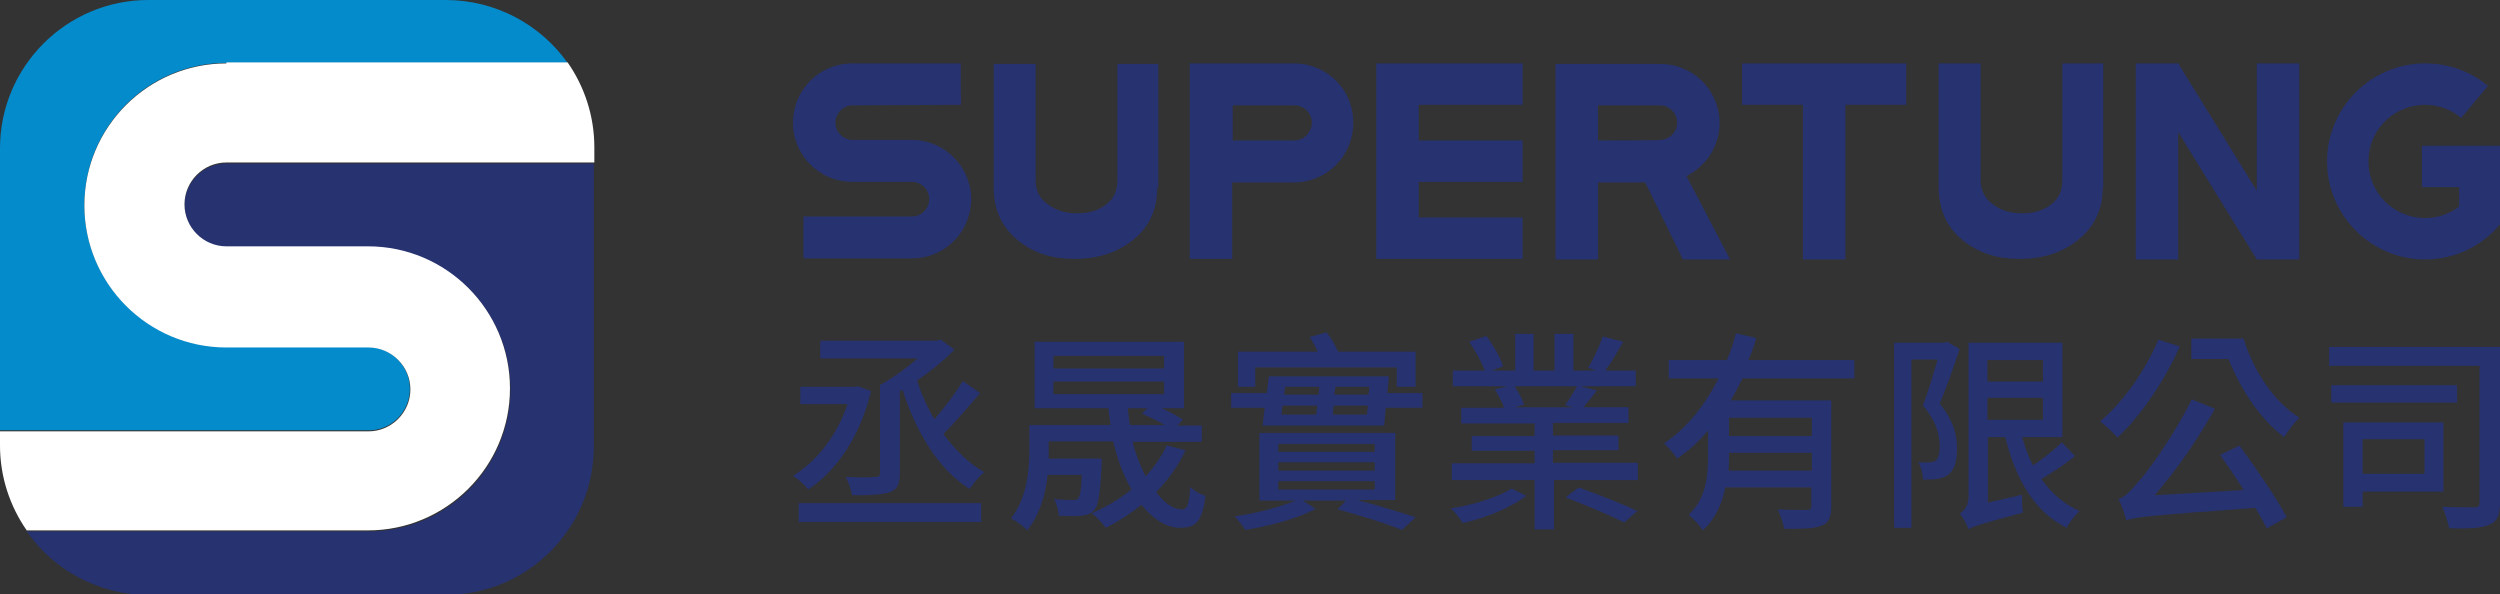
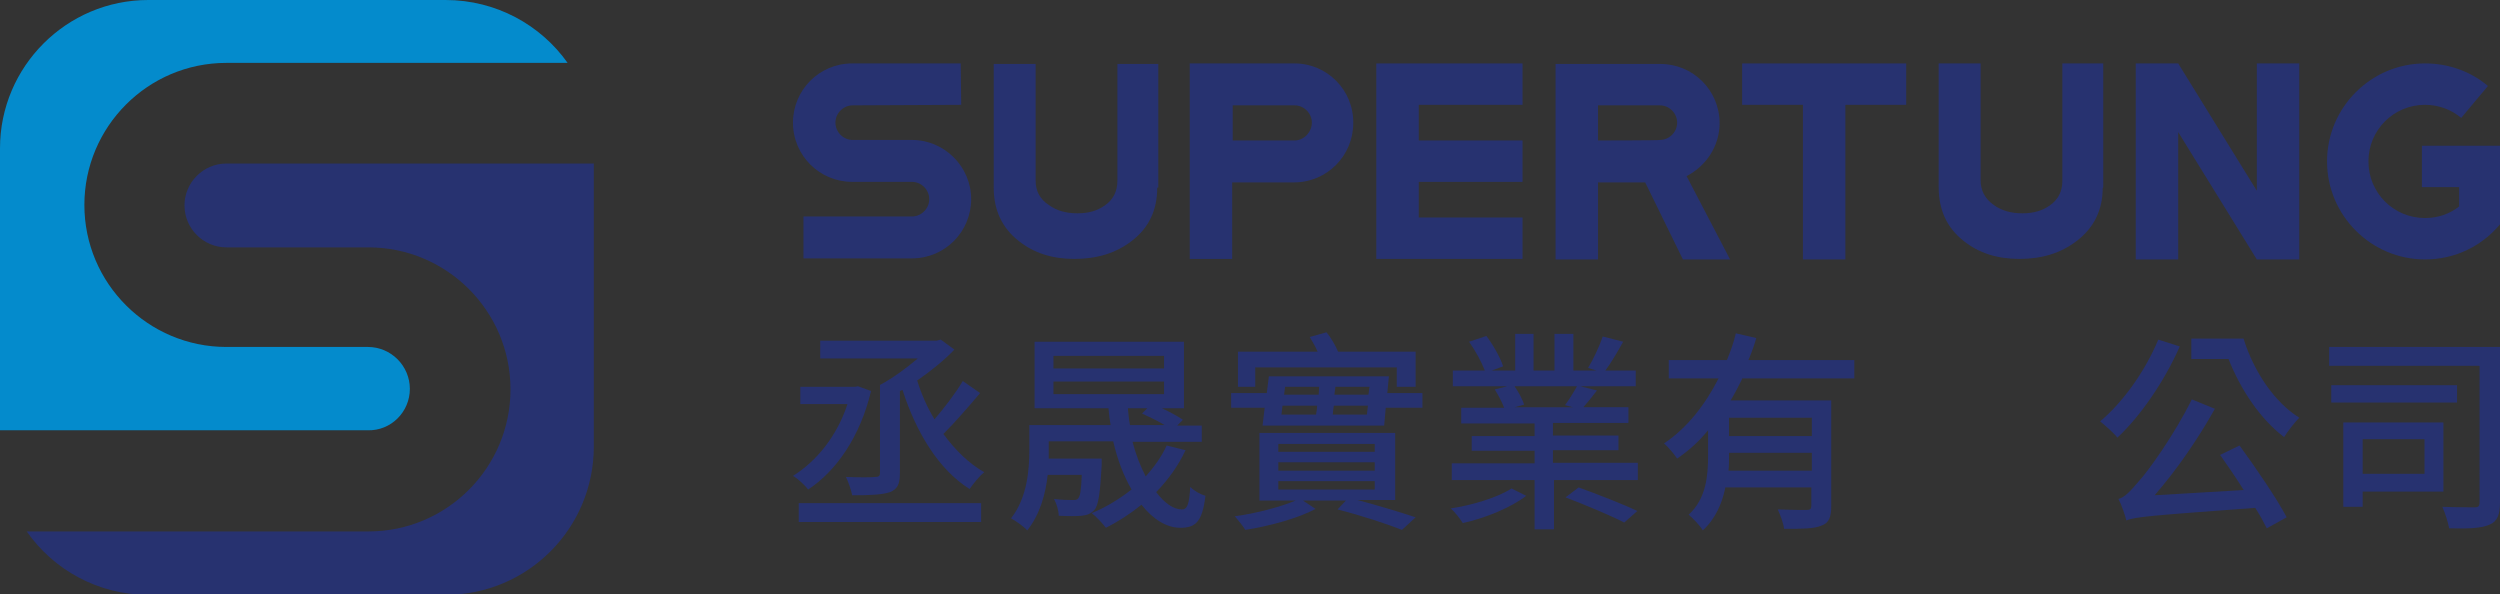
<svg xmlns="http://www.w3.org/2000/svg" version="1.1" id="logotype_x5F_EN_x26_CH" x="0px" y="0px" viewBox="0 0 477 113.4" style="enable-background:new 0 0 477 113.4;" xml:space="preserve">
  <rect x="0" y="0" width="477" height="113.4" fill="#333333" stroke="none" />
  <style type="text/css">
	.st0{fill:#273270;}
	.st1{fill:#048BCC;}
	.st2{fill:#FFFFFF;}
</style>
  <g>
    <g>
      <path class="st0" d="M166.2,74.6c-2.1,8.8-6.7,15.3-12,18.8c-0.6-0.8-2-2.1-2.9-2.6c4.5-2.8,8.4-7.6,10.4-13.7h-9v-3.3h10.4    l0.6-0.1L166.2,74.6z M152.4,96h34.8v3.6h-34.8V96z M168,73.4c2.4-1.3,5-3.2,7.1-5h-18.6V65h22.2l0.8-0.2l2.6,1.9    c-1.9,2-4.5,4.1-7.1,5.9c0.8,2.6,1.9,5.1,3.3,7.4c1.9-2.2,4.1-5.1,5.4-7.3L187,75c-2.2,2.6-4.8,5.6-7,7.8c2.2,3,4.8,5.6,7.8,7.3    c-0.9,0.7-2.1,2.2-2.8,3.2c-5.9-3.7-10.2-10.8-12.8-18.9l-0.5,0.2v15.7c0,2-0.4,3-1.9,3.6c-1.5,0.5-3.8,0.6-7.2,0.6    c-0.2-1-0.7-2.5-1.2-3.5c2.4,0.1,4.9,0.1,5.6,0c0.7,0,0.9-0.2,0.9-0.8V73.4z" />
      <path class="st0" d="M226.2,85.9c-1.4,3-3.3,5.6-5.6,8c1.6,2.1,3.3,3.3,4.9,3.3c1.1,0,1.4-1.1,1.6-4.3c0.8,0.8,1.9,1.4,2.9,1.7    c-0.6,5-1.9,6.1-4.8,6.1c-2.6,0-5.2-1.6-7.4-4.4c-2.1,1.7-4.4,3.2-6.8,4.4c-0.5-0.7-1.9-2.2-2.7-2.8c2.7-1.1,5.3-2.7,7.6-4.5    c-1.5-2.6-2.7-5.7-3.5-9.2h-12.3v1.6c0,0.5,0,1.1,0,1.7h10.1c0,0,0,0.9,0,1.3c-0.3,5.3-0.6,7.6-1.4,8.5c-0.6,0.7-1.4,1-2.4,1.1    c-0.9,0.1-2.6,0.1-4.4,0c0-1-0.4-2.3-0.9-3.2c1.5,0.2,3,0.2,3.5,0.2c0.6,0,0.9,0,1.1-0.3c0.4-0.4,0.6-1.6,0.7-4.5h-6.5    c-0.4,3.7-1.5,7.6-3.9,10.6c-0.6-0.7-2.3-1.9-3.1-2.3c3.1-3.9,3.5-9.3,3.5-13.1v-4.7h15.5c-0.2-1.1-0.3-2.1-0.4-3.2h-14.1V65.2    h28.5v12.7h-4.2c1.5,0.7,3,1.5,4,2.2l-1.1,1.1h4.7v3.1h-13.2c0.6,2.4,1.5,4.7,2.5,6.6c1.6-1.8,3-3.7,4-5.9L226.2,85.9z M201,70.3    h21.1v-2.4H201V70.3z M201,75.2h21.1v-2.4H201V75.2z M215.2,77.9c0.1,1.1,0.2,2.2,0.4,3.2h6.6c-1.3-0.8-3-1.6-4.3-2.2l1-1H215.2z" />
      <path class="st0" d="M271.4,75v2.8h-7l-0.3,3.4h-23.2l0.4-3.4h-6.4V75h6.8l0.4-3.2H265l-0.3,3.2H271.4z M259,95.4    c4.1,1.1,8.4,2.4,11.1,3.3l-2.6,2.4c-2.8-1.1-7.6-2.7-12.3-3.9l1.6-1.7h-8.2l2.4,1.6c-3.3,1.8-8.9,3.3-13.4,4    c-0.4-0.7-1.4-1.9-2-2.6c3.9-0.5,8.8-1.8,11.6-3h-6.9V82.6h25.9v12.8H259z M239.6,73.8h-3.4v-6.7h15.2c-0.4-1-1-1.9-1.5-2.8    l3.2-0.9c0.9,1.1,1.7,2.5,2.2,3.7h14.8v6.7h-3.6v-3.7h-27V73.8z M243.9,86.2h18.4v-1.5h-18.4V86.2z M243.9,89.8h18.4v-1.6h-18.4    V89.8z M243.9,93.4h18.4v-1.6h-18.4V93.4z M244.5,79.1h6.6c0.1-0.6,0.2-1.1,0.2-1.7h-6.6L244.5,79.1z M245.2,73.8l-0.2,1.5h6.6    l0.1-1.5H245.2z M260.8,79.1l0.2-1.7h-6.5c-0.1,0.6-0.2,1.2-0.2,1.7H260.8z M261.3,73.8h-6.5l-0.2,1.5h6.5L261.3,73.8z" />
      <path class="st0" d="M291.2,94.6c-2.8,2.2-7.9,4.3-12.1,5.2c-0.5-0.8-1.5-2.1-2.3-2.8c4.1-0.6,9-2.1,11.6-3.8L291.2,94.6z     M312.5,88.4v3.2h-16v9.4h-3.7v-9.4H277v-3.2h15.8v-2.4h-12v-2.8h12v-2.4h-14v-3h8.2c-0.4-1-1.1-2.4-1.8-3.5l2.4-0.6h-10.4v-3h6.1    c-0.6-1.6-1.8-3.8-3-5.5l3.3-1.1c1.3,1.7,2.7,4.2,3.2,5.8l-2.2,0.8h4.5v-7h3.5v7h4v-7h3.6v7h4.4l-1.6-0.5c1-1.6,2.2-4.2,2.8-6    l3.9,1c-1.1,2-2.3,4-3.4,5.5h5.8v3h-10.6l3.2,0.8c-0.9,1.2-1.8,2.3-2.6,3.2h8.6v3h-14.4v2.4h12.5v2.8h-12.5v2.4H312.5z     M288.9,73.6c0.8,1.1,1.6,2.6,1.9,3.6l-1.8,0.5h11.1l-1.5-0.4c0.8-1,1.7-2.6,2.3-3.6H288.9z M301.2,93c3.6,1.3,8.5,3.2,11.2,4.5    l-2.5,2.2c-2.5-1.3-7.5-3.4-11.2-4.8L301.2,93z" />
      <path class="st0" d="M332.4,72.3c-0.7,1.4-1.4,2.8-2.2,4.1h19.2v20.2c0,2-0.4,3.2-1.9,3.7c-1.4,0.6-3.7,0.6-7.1,0.6    c-0.1-1-0.7-2.6-1.2-3.7c2.4,0.1,4.8,0.1,5.5,0.1c0.7,0,0.9-0.2,0.9-0.8V93h-16.4c-0.6,3-1.9,6-4.3,8.2c-0.5-0.9-2-2.4-2.7-3    c3.4-3.1,3.7-7.6,3.7-11.3v-4.8c-1.7,2.1-3.7,3.9-5.9,5.4c-0.6-0.9-1.7-2.2-2.5-2.9c4.5-3,7.9-7.5,10.4-12.4h-9.5v-3.5h11.1    c0.7-1.7,1.3-3.4,1.7-5.1l3.9,0.9c-0.4,1.4-0.9,2.8-1.5,4.2h20.2v3.5H332.4z M345.7,89.9v-3.5h-15.8V87c0,0.9,0,1.9-0.1,2.8H345.7    z M345.7,79.7h-15.8v3.5h15.8V79.7z" />
-       <path class="st0" d="M373.9,66.6c-1.1,3.3-2.5,7.3-3.8,10.4c2.7,3.3,3.3,6.2,3.3,8.6c0,2.4-0.5,4.1-1.7,5    c-0.6,0.4-1.3,0.7-2.2,0.8c-0.7,0.1-1.7,0.1-2.6,0.1c0-0.9-0.3-2.4-0.9-3.3c0.9,0,1.5,0.1,2.1,0c0.4,0,0.9-0.1,1.2-0.3    c0.6-0.4,0.8-1.5,0.8-2.7c0-2.1-0.6-4.8-3.2-7.8c1-2.7,2-6.1,2.8-8.8h-5v32.1h-3.3V65.4h9.6l0.5-0.2L373.9,66.6z M395.9,87    c-1.9,1.6-4.4,3.2-6.4,4.4c1.9,2.7,4.3,4.8,7.3,6.1c-0.8,0.7-2,2.2-2.5,3.2c-6.2-3.1-9.7-9.3-11.7-17.3h-3.3v12.5l6.5-1.5    c0,1.1,0,2.6,0.2,3.4c-8.1,2.2-9.5,2.6-10.4,3.2c-0.3-0.9-1.1-2.4-1.7-3c0.7-0.4,1.7-1.4,1.7-3.1V65.4h17.9v18h-7.7    c0.6,1.9,1.2,3.7,2.1,5.4c1.9-1.3,4.1-3,5.5-4.4L395.9,87z M379.2,68.7v4.1h10.6v-4.1H379.2z M379.2,80.1h10.6v-4.2h-10.6V80.1z" />
      <path class="st0" d="M415.9,66.1c-2.9,6.6-7.5,13.3-11.9,17.4c-0.6-0.8-2.4-2.4-3.3-3.1c4.4-3.7,8.6-9.6,11.1-15.6L415.9,66.1z     M427.3,85c3.2,4.4,7.1,10.1,9,13.7l-3.8,2.1c-0.6-1.2-1.3-2.5-2.2-3.9c-20.3,1.5-22.8,1.7-24.6,2.4c-0.2-0.9-0.9-3-1.5-4.1    c1.2-0.3,2.3-1.5,3.9-3.4c1.7-1.8,6.8-8.9,10.1-15.6l4.4,1.8c-3.3,5.9-7.4,11.8-11.5,16.5l17-1c-1.5-2.4-3.1-4.7-4.5-6.7L427.3,85    z M428.1,64.7c1.9,6.1,5.8,12,10.6,15c-0.9,0.9-2.2,2.6-2.9,3.7c-4.6-3.5-8.3-9.1-10.6-14.9h-7.1v-3.9H428.1z" />
      <path class="st0" d="M477,95.8c0,2.4-0.5,3.7-2,4.3c-1.5,0.7-4.1,0.8-7.7,0.7c-0.2-1.1-0.8-3-1.3-4.1c2.6,0.1,5.3,0.1,6.1,0.1    c0.8,0,1-0.2,1-1V69.8h-28.7v-3.6H477V95.8z M468.8,76.8h-24v-3.3h24V76.8z M450.8,93.7v3h-3.7V80.6h19.1v13.2H450.8z M450.8,83.8    v6.6h11.8v-6.6H450.8z" />
    </g>
    <g>
      <path class="st0" d="M220.8,35.8c0,4.3-1.6,7.7-4.9,10.2c-3,2.3-6.6,3.4-10.9,3.4c-4.2,0-7.7-1.1-10.6-3.4    c-3.2-2.5-4.8-5.9-4.8-10.2V12.2h8v22.3c0,1.9,0.8,3.5,2.5,4.6c1.5,1.1,3.3,1.6,5.5,1.6c2.1,0,3.8-0.5,5.2-1.5    c1.6-1.1,2.4-2.7,2.4-4.7V12.2h7.8V35.8z" />
      <path class="st0" d="M401.2,35.8c0,4.3-1.7,7.7-5,10.2c-3,2.3-6.6,3.4-10.9,3.4c-4.2,0-7.7-1.1-10.6-3.4    c-3.2-2.5-4.8-5.9-4.8-10.3V12.1h8v22.3c0,1.9,0.8,3.5,2.5,4.7c1.5,1.1,3.3,1.6,5.5,1.6c2.1,0,3.8-0.5,5.2-1.5    c1.6-1.1,2.4-2.7,2.4-4.7V12.1h7.8V35.8z" />
-       <path class="st0" d="M183.3,12.1l-20.7,0c-6.3,0-11.3,5.1-11.3,11.3c0,6.3,5.1,11.3,11.3,11.3H174c1.8,0,3.3,1.5,3.3,3.3    c0,1.8-1.5,3.3-3.3,3.3h-20.7c0,0,0,5.9,0,8H174c6.3,0,11.3-5.1,11.3-11.3s-5.1-11.3-11.3-11.3h-11.3c-1.8,0-3.3-1.5-3.3-3.3    c0-1.8,1.5-3.3,3.3-3.3l20.7-0.1C183.3,20,183.3,14.9,183.3,12.1z" />
+       <path class="st0" d="M183.3,12.1l-20.7,0c-6.3,0-11.3,5.1-11.3,11.3c0,6.3,5.1,11.3,11.3,11.3H174c1.8,0,3.3,1.5,3.3,3.3    c0,1.8-1.5,3.3-3.3,3.3h-20.7c0,0,0,5.9,0,8H174c6.3,0,11.3-5.1,11.3-11.3s-5.1-11.3-11.3-11.3h-11.3c-1.8,0-3.3-1.5-3.3-3.3    c0-1.8,1.5-3.3,3.3-3.3l20.7-0.1z" />
      <path class="st0" d="M321.8,33.6C321.8,33.6,321.8,33.6,321.8,33.6c3.7-1.9,6.3-5.7,6.3-10.1c0-6.3-5.1-11.3-11.3-11.3h-20v37.3    h8.1V34.8c0.1,0,5.5,0,9,0l7.2,14.7h9L321.8,33.6z M304.9,26.8v-6.7h11.8c1.8,0,3.3,1.5,3.3,3.3s-1.5,3.3-3.3,3.3    C316.7,26.8,305,26.8,304.9,26.8z" />
      <path class="st0" d="M247,12.1h-20v37.3h8.1V34.8c0.2,0,11.8,0,11.8,0c6.3,0,11.3-5.1,11.3-11.3C258.3,17.2,253.2,12.1,247,12.1z     M247,26.8c0,0-11.7,0-11.8,0v-6.7H247c1.8,0,3.3,1.5,3.3,3.3S248.8,26.8,247,26.8z" />
      <polygon class="st0" points="290.5,20 290.5,12.1 262.6,12.1 262.6,49.4 290.5,49.4 290.5,41.5 270.7,41.5 270.7,34.7 290.5,34.7     290.5,26.8 270.7,26.8 270.7,20   " />
      <polygon class="st0" points="363.7,12.1 332.4,12.1 332.4,20 344,20 344,49.5 352.1,49.5 352.1,20 363.7,20   " />
      <polygon class="st0" points="430.6,12.1 430.6,36.4 415.6,12.1 407.5,12.1 407.5,49.5 415.6,49.5 415.6,25.2 430.6,49.5     438.7,49.5 438.7,12.1   " />
      <path class="st0" d="M462.1,27.8v7.9h7.1v3.7c-1.8,1.4-4,2.2-6.5,2.2c-6,0-10.8-4.8-10.8-10.8c0-6,4.8-10.8,10.8-10.8    c2.6,0,5,0.9,6.9,2.5l5.1-6.1c-3.2-2.7-7.4-4.3-12-4.3c-10.3,0-18.7,8.4-18.7,18.7c0,10.3,8.4,18.7,18.7,18.7    c5.8,0,10.9-2.6,14.3-6.7h0V27.8H462.1z" />
    </g>
  </g>
  <g>
    <path class="st1" d="M78.2,74.2c0-4.4-3.6-8-8-8H43.2c-14.9,0-27.1-12.1-27.1-27.1c0-14.9,12.1-27.1,27.1-27.1h65.1   C103.2,4.8,94.7,0,85,0H28.3C12.7,0,0,12.7,0,28.3v53.8h70.2C74.6,82.2,78.2,78.6,78.2,74.2z" />
    <path class="st0" d="M35.2,39.2c0,4.4,3.6,8,8,8h27.1c14.9,0,27.1,12.1,27.1,27.1c0,14.9-12.1,27.1-27.1,27.1H5.1   c5.1,7.3,13.6,12.1,23.2,12.1H85c15.7,0,28.3-12.7,28.3-28.3V31.2H43.2C38.8,31.2,35.2,34.8,35.2,39.2z" />
-     <path class="st2" d="M43.2,12.1c-14.9,0-27.1,12.1-27.1,27.1c0,14.9,12.1,27.1,27.1,27.1h27.1c4.4,0,8,3.6,8,8s-3.6,8-8,8H0V85   c0,6,1.9,11.6,5.1,16.2h65.1c14.9,0,27.1-12.1,27.1-27.1c0-14.9-12.1-27.1-27.1-27.1H43.2c-4.4,0-8-3.6-8-8c0-4.4,3.6-8,8-8h70.2   v-2.9c0-6-1.9-11.6-5.1-16.2H43.2z" />
  </g>
</svg>